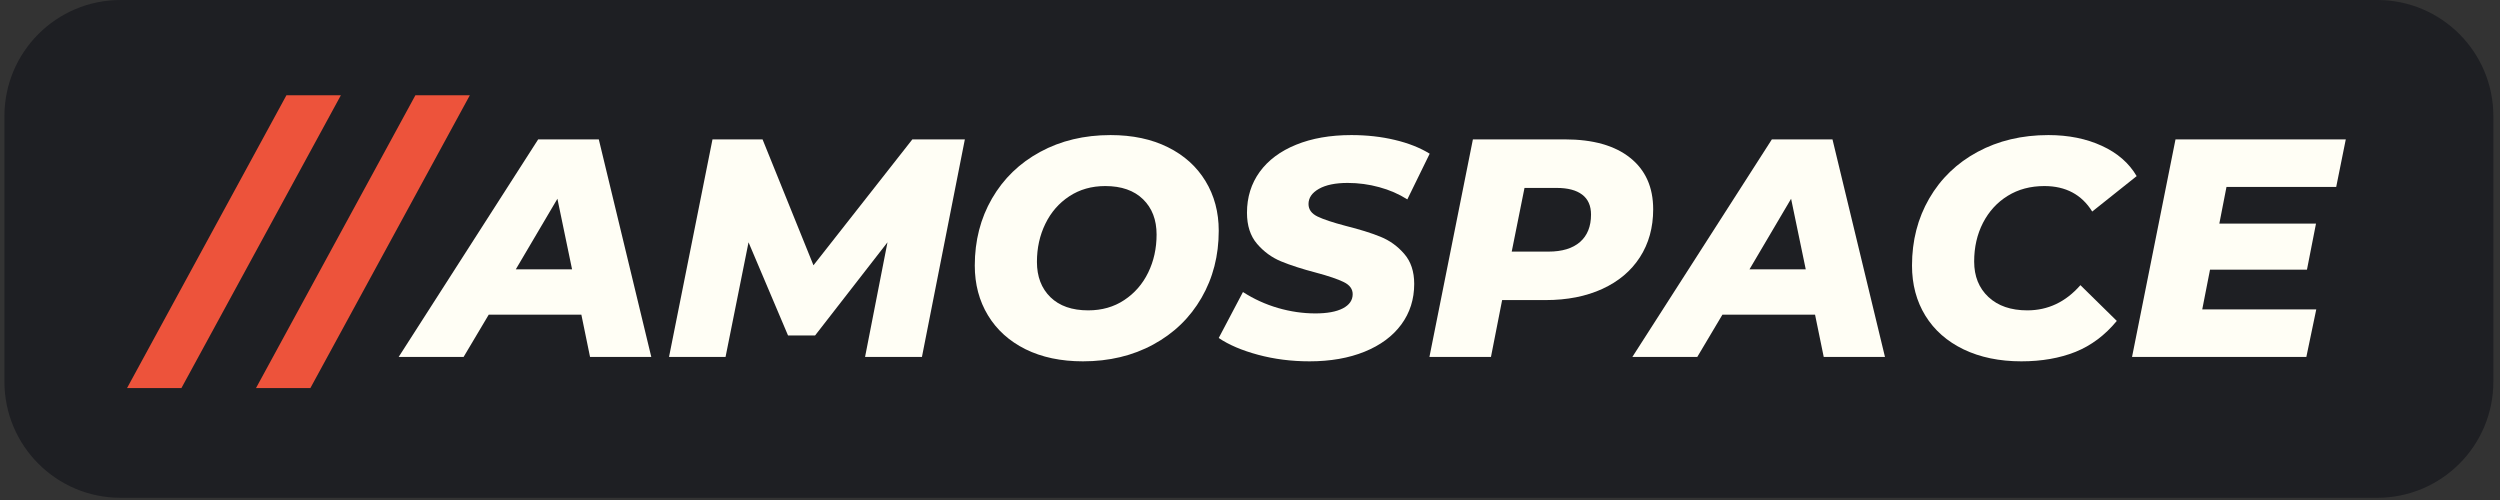
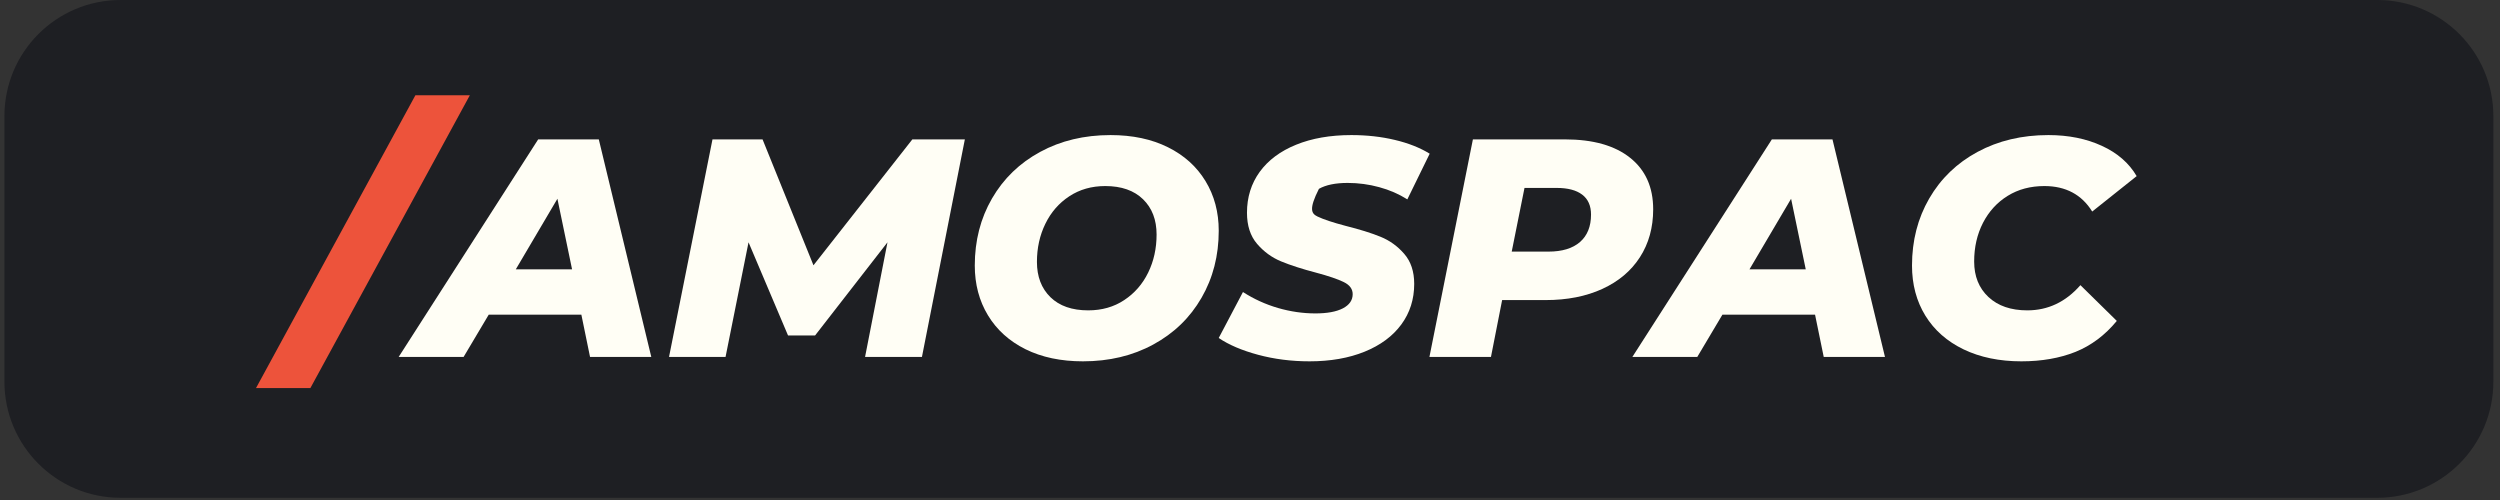
<svg xmlns="http://www.w3.org/2000/svg" width="750" zoomAndPan="magnify" viewBox="0 0 562.5 112.5" height="150" preserveAspectRatio="xMidYMid meet" version="1.0">
  <rect x="0" y="0" width="562.5" height="112.5" fill="#333333" stroke="none" />
  <defs>
    <g />
    <clipPath id="84c93fe10a">
      <path d="M 0.996 0 L 561.008 0 L 561.008 112.004 L 0.996 112.004 Z M 0.996 0 " clip-rule="nonzero" />
    </clipPath>
    <clipPath id="bcccbc6d79">
      <path d="M 27.129 0 L 534.871 0 C 549.305 0 561.008 11.699 561.008 26.133 L 561.008 85.867 C 561.008 100.301 549.305 112.004 534.871 112.004 L 27.129 112.004 C 12.695 112.004 0.996 100.301 0.996 85.867 L 0.996 26.133 C 0.996 11.699 12.695 0 27.129 0 Z M 27.129 0 " clip-rule="nonzero" />
    </clipPath>
  </defs>
  <g clip-path="url(#84c93fe10a)">
    <g clip-path="url(#bcccbc6d79)">
      <path fill="#1e1f23" d="M 0.996 0 L 561.008 0 L 561.008 112.004 L 0.996 112.004 Z M 0.996 0 " fill-opacity="1" fill-rule="nonzero" />
    </g>
  </g>
  <g fill="#ed533b" fill-opacity="1">
    <g transform="translate(36.413, 80.315)">
      <g>
-         <path d="M 28.031 -58.875 L 40.281 -58.875 L 4.406 7 L -7.828 7 Z M 28.031 -58.875 " />
-       </g>
+         </g>
    </g>
  </g>
  <g fill="#ed533b" fill-opacity="1">
    <g transform="translate(65.43, 80.315)">
      <g>
        <path d="M 28.031 -58.875 L 40.281 -58.875 L 4.406 7 L -7.828 7 Z M 28.031 -58.875 " />
      </g>
    </g>
  </g>
  <g fill="#fffef5" fill-opacity="1">
    <g transform="translate(94.448, 80.315)">
      <g>
        <path d="M 36.359 -9.516 L 15.516 -9.516 L 9.859 0 L -4.75 0 L 26.641 -48.953 L 40.281 -48.953 L 52.094 0 L 38.312 0 Z M 34.266 -19.719 L 30.969 -35.594 L 21.609 -19.719 Z M 34.266 -19.719 " />
      </g>
    </g>
  </g>
  <g fill="#fffef5" fill-opacity="1">
    <g transform="translate(149.404, 80.315)">
      <g>
        <path d="M 67.688 -48.953 L 58.031 0 L 45.234 0 L 50.281 -25.797 L 33.984 -4.828 L 27.906 -4.828 L 19.016 -25.797 L 13.844 0 L 1.125 0 L 10.906 -48.953 L 22.172 -48.953 L 33.625 -20.625 L 55.875 -48.953 Z M 67.688 -48.953 " />
      </g>
    </g>
  </g>
  <g fill="#fffef5" fill-opacity="1">
    <g transform="translate(216.107, 80.315)">
      <g>
        <path d="M 27.547 0.984 C 22.609 0.984 18.305 0.078 14.641 -1.734 C 10.984 -3.555 8.164 -6.098 6.188 -9.359 C 4.207 -12.629 3.219 -16.363 3.219 -20.562 C 3.219 -26.156 4.508 -31.188 7.094 -35.656 C 9.688 -40.133 13.301 -43.629 17.938 -46.141 C 22.57 -48.66 27.848 -49.922 33.766 -49.922 C 38.711 -49.922 43.016 -49.008 46.672 -47.188 C 50.328 -45.375 53.145 -42.836 55.125 -39.578 C 57.113 -36.316 58.109 -32.586 58.109 -28.391 C 58.109 -22.797 56.812 -17.758 54.219 -13.281 C 51.633 -8.812 48.02 -5.316 43.375 -2.797 C 38.738 -0.273 33.461 0.984 27.547 0.984 Z M 28.734 -10.484 C 31.816 -10.484 34.52 -11.254 36.844 -12.797 C 39.176 -14.336 40.973 -16.398 42.234 -18.984 C 43.492 -21.566 44.125 -24.422 44.125 -27.547 C 44.125 -30.859 43.109 -33.504 41.078 -35.484 C 39.047 -37.461 36.211 -38.453 32.578 -38.453 C 29.504 -38.453 26.801 -37.68 24.469 -36.141 C 22.145 -34.609 20.352 -32.547 19.094 -29.953 C 17.832 -27.367 17.203 -24.516 17.203 -21.391 C 17.203 -18.086 18.211 -15.441 20.234 -13.453 C 22.266 -11.473 25.098 -10.484 28.734 -10.484 Z M 28.734 -10.484 " />
      </g>
    </g>
  </g>
  <g fill="#fffef5" fill-opacity="1">
    <g transform="translate(275.259, 80.315)">
      <g>
-         <path d="M 19.375 0.984 C 15.312 0.984 11.461 0.492 7.828 -0.484 C 4.191 -1.461 1.234 -2.723 -1.047 -4.266 L 4.406 -14.609 C 6.875 -13.023 9.504 -11.828 12.297 -11.016 C 15.098 -10.203 17.898 -9.797 20.703 -9.797 C 23.359 -9.797 25.422 -10.176 26.891 -10.938 C 28.359 -11.707 29.094 -12.77 29.094 -14.125 C 29.094 -15.289 28.426 -16.195 27.094 -16.844 C 25.77 -17.5 23.707 -18.203 20.906 -18.953 C 17.738 -19.785 15.102 -20.633 13 -21.5 C 10.906 -22.363 9.098 -23.68 7.578 -25.453 C 6.066 -27.223 5.312 -29.551 5.312 -32.438 C 5.312 -35.938 6.266 -39.004 8.172 -41.641 C 10.086 -44.273 12.816 -46.312 16.359 -47.75 C 19.898 -49.195 24.051 -49.922 28.812 -49.922 C 32.301 -49.922 35.562 -49.555 38.594 -48.828 C 41.625 -48.109 44.234 -47.078 46.422 -45.734 L 41.391 -35.453 C 39.484 -36.66 37.375 -37.578 35.062 -38.203 C 32.758 -38.836 30.395 -39.156 27.969 -39.156 C 25.219 -39.156 23.062 -38.711 21.5 -37.828 C 19.938 -36.941 19.156 -35.801 19.156 -34.406 C 19.156 -33.188 19.832 -32.25 21.188 -31.594 C 22.539 -30.945 24.641 -30.25 27.484 -29.5 C 30.648 -28.707 33.27 -27.891 35.344 -27.047 C 37.414 -26.211 39.195 -24.93 40.688 -23.203 C 42.188 -21.484 42.938 -19.227 42.938 -16.438 C 42.938 -12.977 41.969 -9.93 40.031 -7.297 C 38.094 -4.672 35.344 -2.633 31.781 -1.188 C 28.219 0.258 24.082 0.984 19.375 0.984 Z M 19.375 0.984 " />
+         <path d="M 19.375 0.984 C 15.312 0.984 11.461 0.492 7.828 -0.484 C 4.191 -1.461 1.234 -2.723 -1.047 -4.266 L 4.406 -14.609 C 6.875 -13.023 9.504 -11.828 12.297 -11.016 C 15.098 -10.203 17.898 -9.797 20.703 -9.797 C 23.359 -9.797 25.422 -10.176 26.891 -10.938 C 28.359 -11.707 29.094 -12.77 29.094 -14.125 C 29.094 -15.289 28.426 -16.195 27.094 -16.844 C 25.77 -17.5 23.707 -18.203 20.906 -18.953 C 17.738 -19.785 15.102 -20.633 13 -21.5 C 10.906 -22.363 9.098 -23.68 7.578 -25.453 C 6.066 -27.223 5.312 -29.551 5.312 -32.438 C 5.312 -35.938 6.266 -39.004 8.172 -41.641 C 10.086 -44.273 12.816 -46.312 16.359 -47.75 C 19.898 -49.195 24.051 -49.922 28.812 -49.922 C 32.301 -49.922 35.562 -49.555 38.594 -48.828 C 41.625 -48.109 44.234 -47.078 46.422 -45.734 L 41.391 -35.453 C 39.484 -36.66 37.375 -37.578 35.062 -38.203 C 32.758 -38.836 30.395 -39.156 27.969 -39.156 C 25.219 -39.156 23.062 -38.711 21.5 -37.828 C 19.156 -33.188 19.832 -32.25 21.188 -31.594 C 22.539 -30.945 24.641 -30.25 27.484 -29.5 C 30.648 -28.707 33.27 -27.891 35.344 -27.047 C 37.414 -26.211 39.195 -24.93 40.688 -23.203 C 42.188 -21.484 42.938 -19.227 42.938 -16.438 C 42.938 -12.977 41.969 -9.93 40.031 -7.297 C 38.094 -4.672 35.344 -2.633 31.781 -1.188 C 28.219 0.258 24.082 0.984 19.375 0.984 Z M 19.375 0.984 " />
      </g>
    </g>
  </g>
  <g fill="#fffef5" fill-opacity="1">
    <g transform="translate(320.496, 80.315)">
      <g>
        <path d="M 31.609 -48.953 C 37.941 -48.953 42.832 -47.57 46.281 -44.812 C 49.738 -42.062 51.469 -38.195 51.469 -33.219 C 51.469 -29.113 50.473 -25.52 48.484 -22.438 C 46.504 -19.363 43.688 -16.988 40.031 -15.312 C 36.375 -13.633 32.117 -12.797 27.266 -12.797 L 17.484 -12.797 L 14.969 0 L 1.125 0 L 10.906 -48.953 Z M 27.906 -23.703 C 30.977 -23.703 33.344 -24.422 35 -25.859 C 36.656 -27.305 37.484 -29.363 37.484 -32.031 C 37.484 -34.031 36.816 -35.531 35.484 -36.531 C 34.16 -37.531 32.258 -38.031 29.781 -38.031 L 22.516 -38.031 L 19.641 -23.703 Z M 27.906 -23.703 " />
      </g>
    </g>
  </g>
  <g fill="#fffef5" fill-opacity="1">
    <g transform="translate(372.027, 80.315)">
      <g>
        <path d="M 36.359 -9.516 L 15.516 -9.516 L 9.859 0 L -4.75 0 L 26.641 -48.953 L 40.281 -48.953 L 52.094 0 L 38.312 0 Z M 34.266 -19.719 L 30.969 -35.594 L 21.609 -19.719 Z M 34.266 -19.719 " />
      </g>
    </g>
  </g>
  <g fill="#fffef5" fill-opacity="1">
    <g transform="translate(426.983, 80.315)">
      <g>
        <path d="M 27.828 0.984 C 22.891 0.984 18.555 0.086 14.828 -1.703 C 11.098 -3.504 8.227 -6.035 6.219 -9.297 C 4.219 -12.555 3.219 -16.312 3.219 -20.562 C 3.219 -26.156 4.508 -31.188 7.094 -35.656 C 9.688 -40.133 13.312 -43.629 17.969 -46.141 C 22.633 -48.66 27.945 -49.922 33.906 -49.922 C 38.426 -49.922 42.438 -49.113 45.938 -47.5 C 49.438 -45.895 52.047 -43.625 53.766 -40.688 L 43.766 -32.719 C 41.391 -36.539 37.801 -38.453 33 -38.453 C 29.875 -38.453 27.125 -37.719 24.75 -36.25 C 22.375 -34.781 20.52 -32.754 19.188 -30.172 C 17.863 -27.586 17.203 -24.688 17.203 -21.469 C 17.203 -18.156 18.273 -15.492 20.422 -13.484 C 22.566 -11.484 25.477 -10.484 29.156 -10.484 C 33.82 -10.484 37.805 -12.375 41.109 -16.156 L 49.297 -8.109 C 46.641 -4.891 43.539 -2.566 40 -1.141 C 36.457 0.273 32.398 0.984 27.828 0.984 Z M 27.828 0.984 " />
      </g>
    </g>
  </g>
  <g fill="#fffef5" fill-opacity="1">
    <g transform="translate(478.583, 80.315)">
      <g>
-         <path d="M 22.375 -38.25 L 20.766 -30 L 42.516 -30 L 40.484 -19.641 L 18.672 -19.641 L 16.922 -10.703 L 42.578 -10.703 L 40.344 0 L 1.125 0 L 10.906 -48.953 L 49.219 -48.953 L 47.062 -38.25 Z M 22.375 -38.25 " />
-       </g>
+         </g>
    </g>
  </g>
</svg>